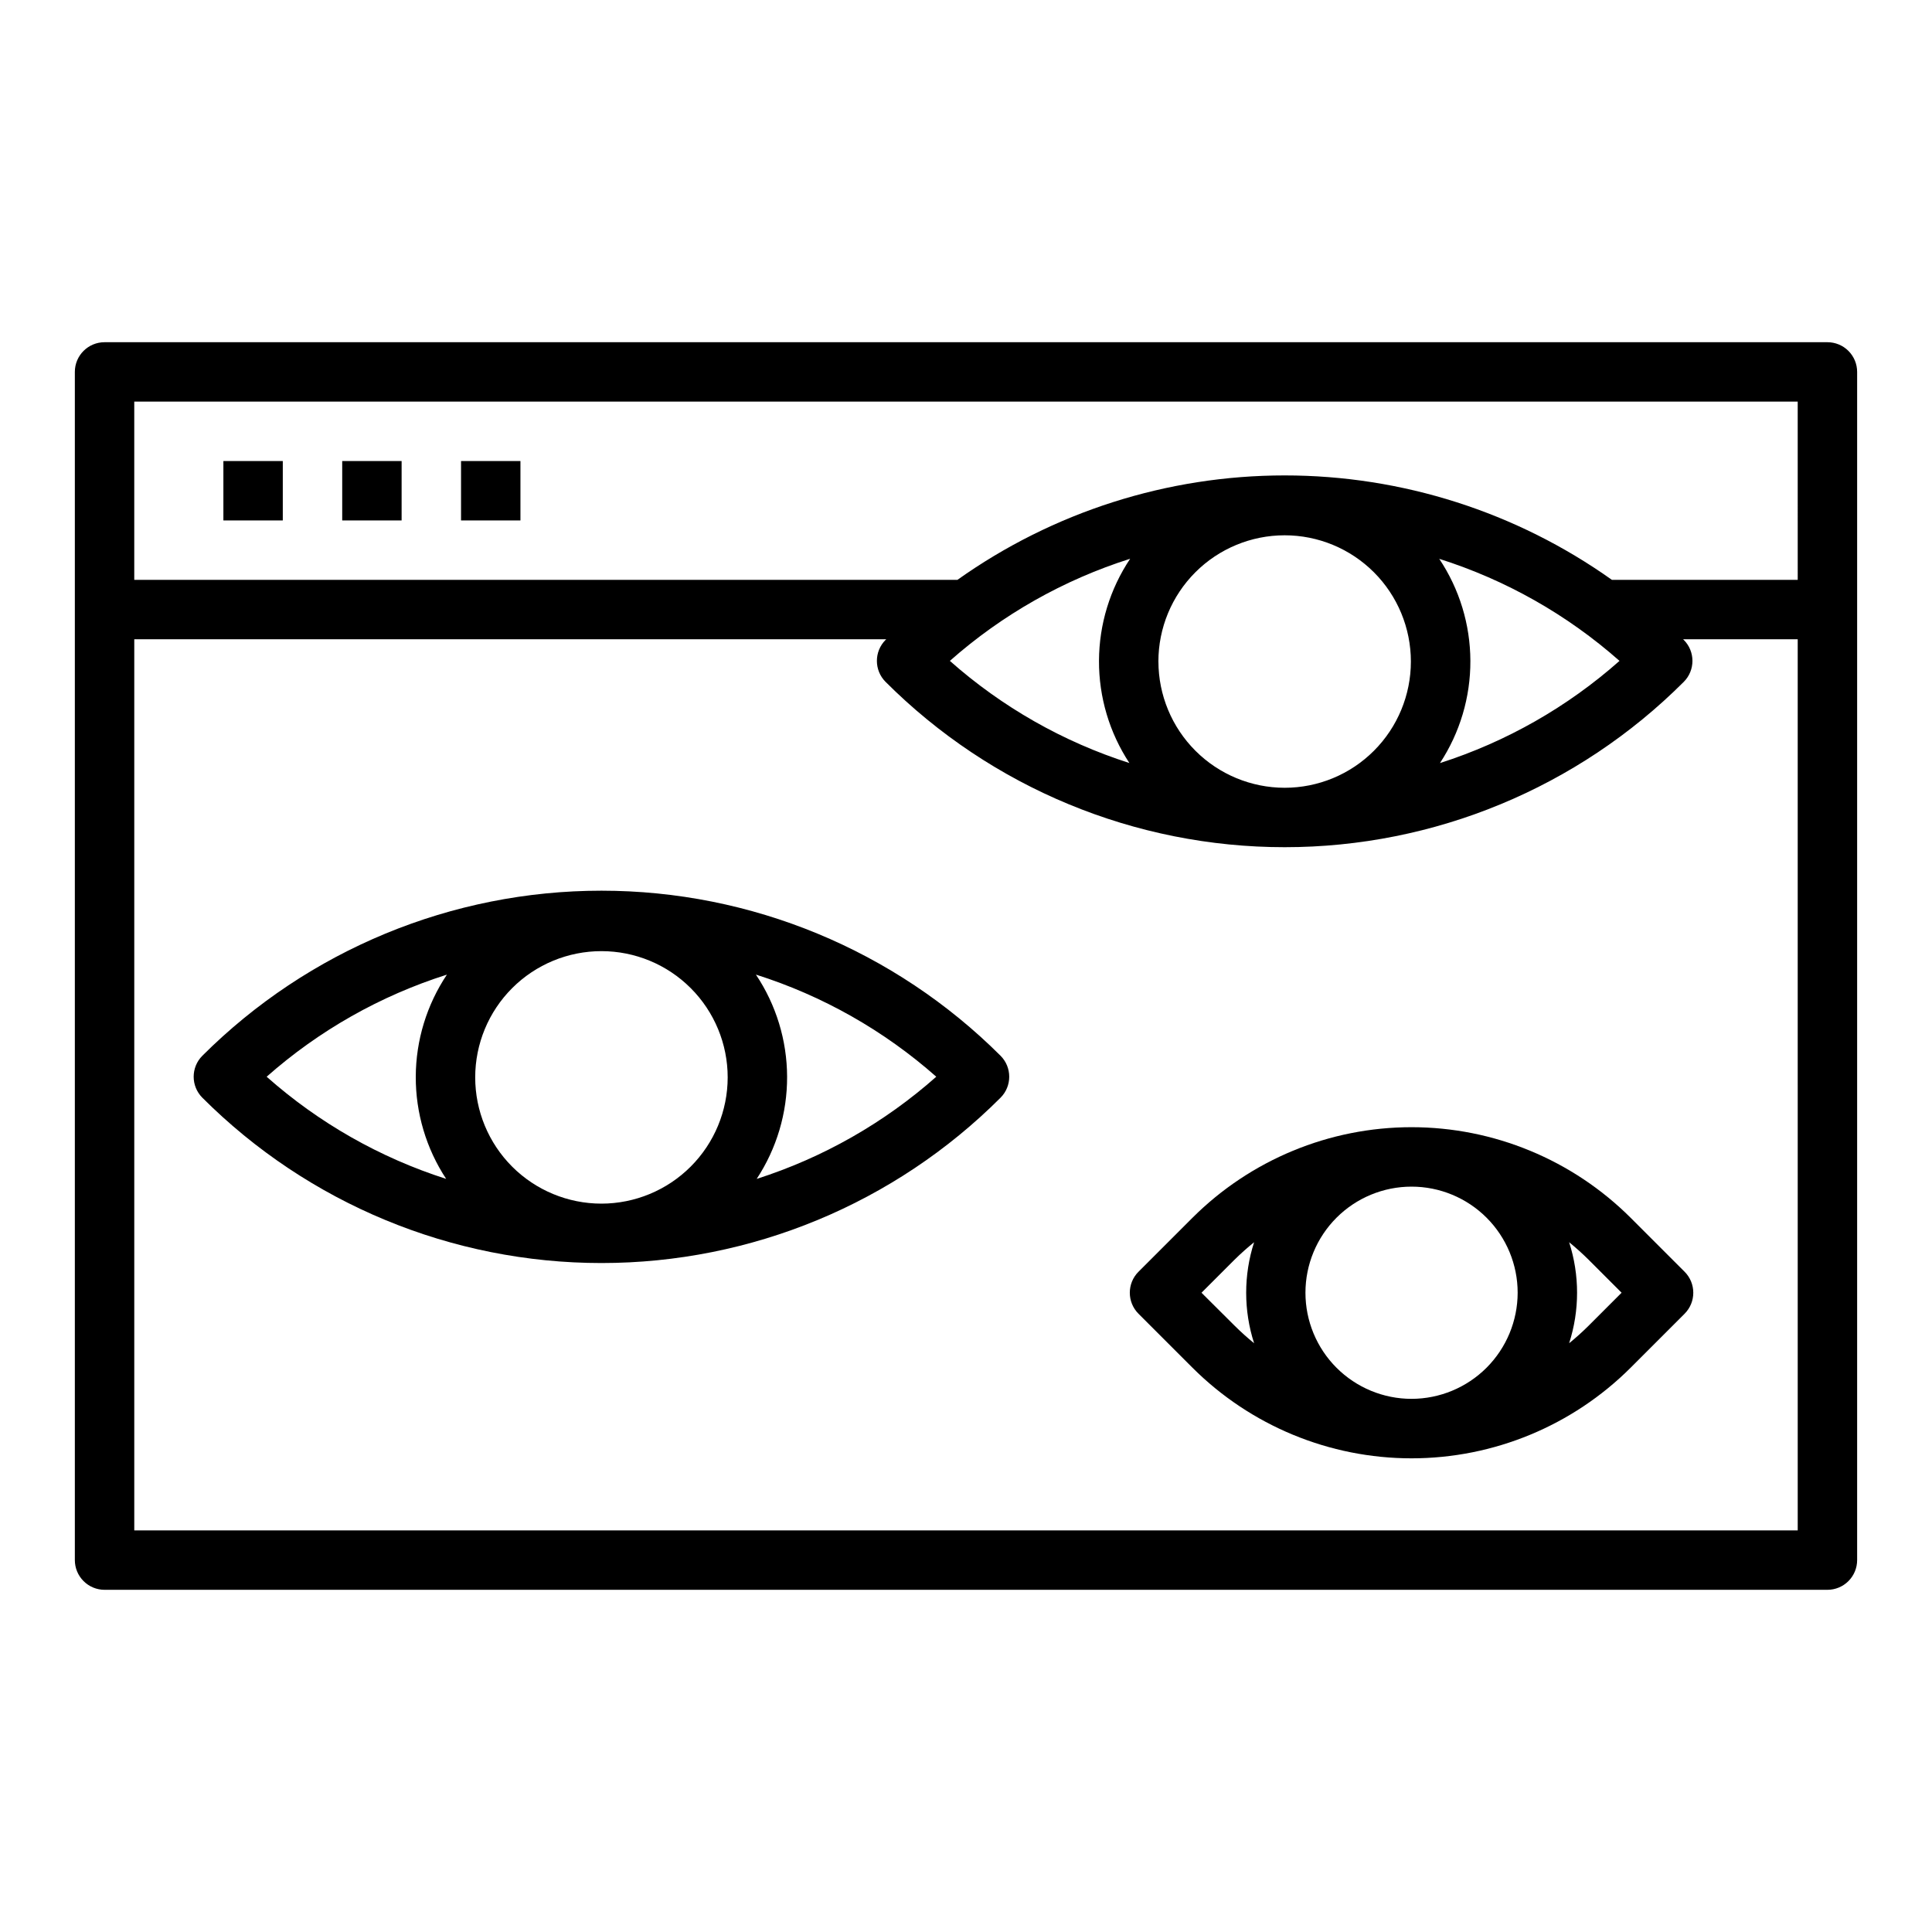
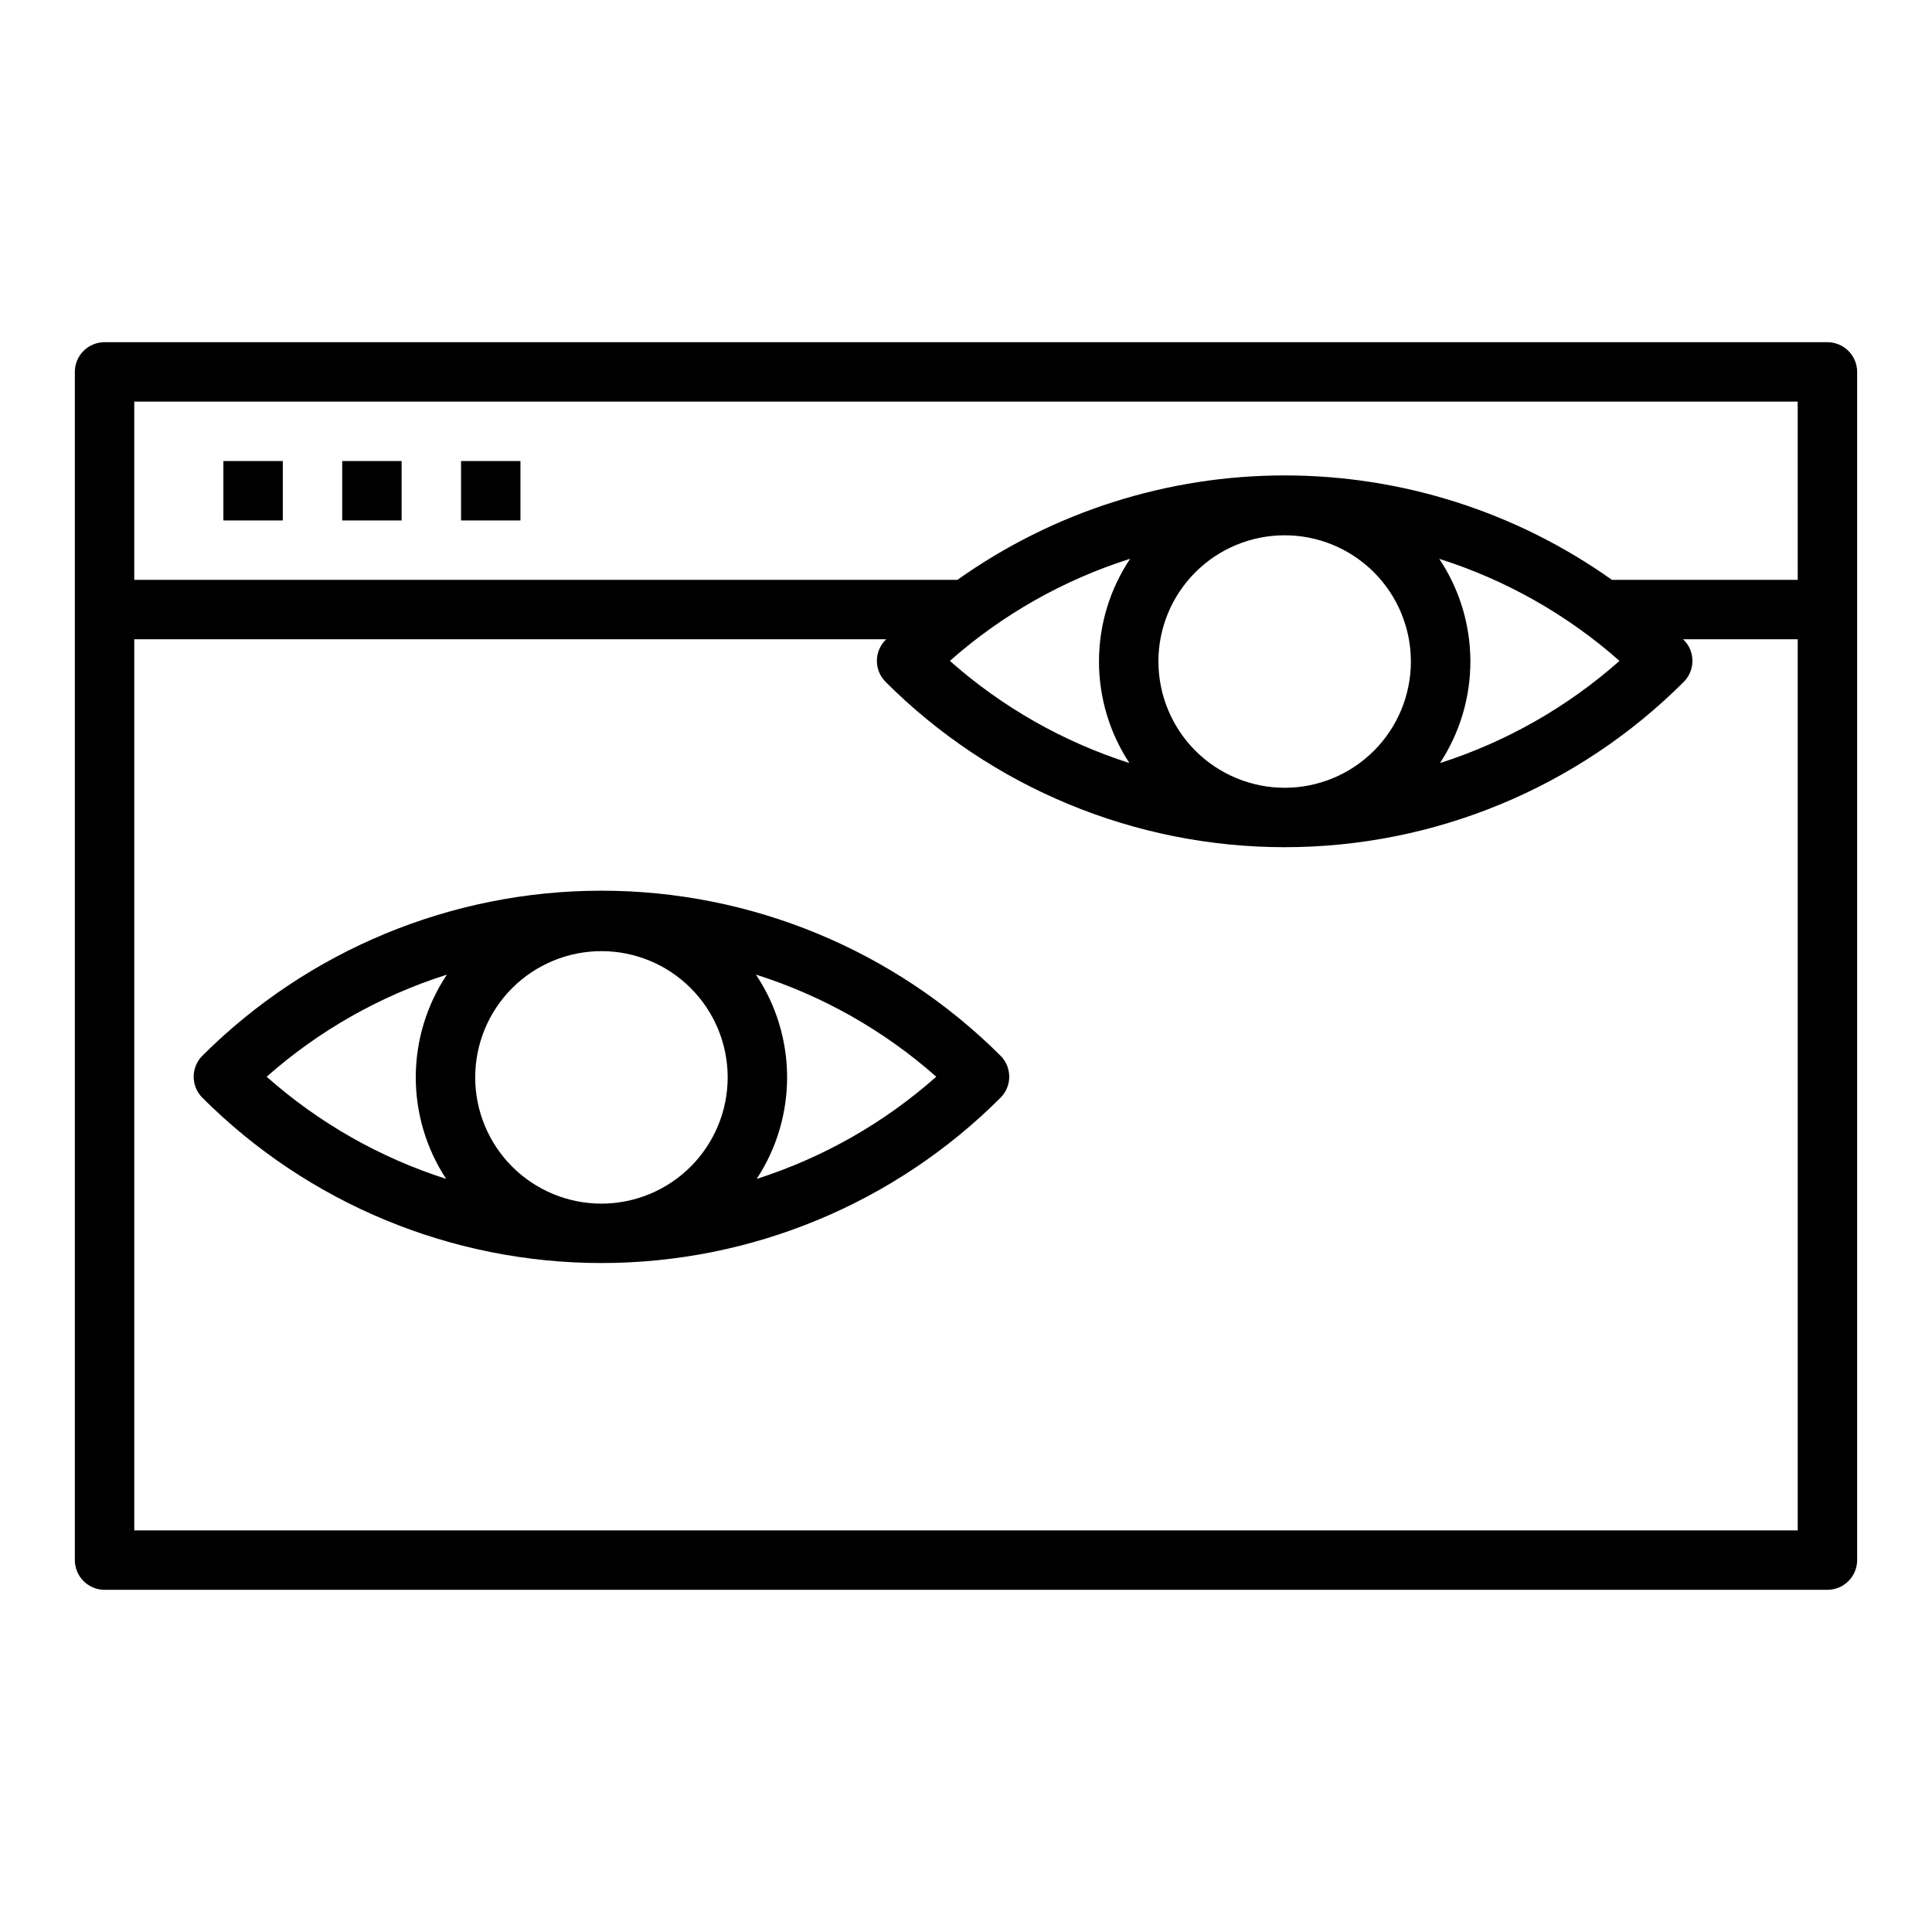
<svg xmlns="http://www.w3.org/2000/svg" fill="#000000" width="800px" height="800px" version="1.1" viewBox="144 144 512 512">
  <g>
    <path d="m628.29 234.69h-456.58c-4.348 0-7.875 3.523-7.875 7.871v314.88c0 2.09 0.832 4.09 2.309 5.566 1.477 1.477 3.477 2.309 5.566 2.309h456.58c2.086 0 4.09-0.832 5.566-2.309 1.473-1.477 2.305-3.477 2.305-5.566v-314.88c0-2.09-0.832-4.09-2.305-5.566-1.477-1.477-3.481-2.305-5.566-2.305zm-7.875 314.88h-440.83v-236.16h199.29l-0.18 0.164h-0.004c-3.07 3.074-3.07 8.059 0 11.133 28.051 28.051 66.094 43.809 105.76 43.809s77.711-15.758 105.76-43.809c3.074-3.074 3.074-8.059 0-11.133l-0.184-0.164h30.387zm-177.12-203.36c-17.566-5.617-33.766-14.836-47.57-27.07 13.863-12.254 30.137-21.473 47.777-27.062-5.352 8.004-8.223 17.406-8.258 27.035-0.039 9.629 2.766 19.055 8.051 27.098zm7.691-26.898c0-8.871 3.527-17.379 9.801-23.656 6.273-6.273 14.781-9.797 23.652-9.797 8.875-0.004 17.383 3.523 23.66 9.797 6.273 6.269 9.797 14.781 9.801 23.652 0 8.871-3.523 17.383-9.797 23.656-6.269 6.277-14.781 9.805-23.652 9.805-8.871-0.008-17.375-3.535-23.648-9.809-6.269-6.269-9.801-14.777-9.809-23.648zm74.398-27.23v0.004c17.648 5.582 33.93 14.797 47.801 27.055-13.805 12.234-30.012 21.457-47.578 27.082 5.289-8.047 8.094-17.473 8.059-27.098-0.035-9.629-2.906-19.035-8.258-27.039zm95.031 5.586h-49.246c-25.332-18.004-55.641-27.676-86.719-27.676s-61.387 9.672-86.719 27.676h-218.15v-47.234h440.83z" />
    <path d="m203.2 266.18h15.742v15.742h-15.742z" />
    <path d="m234.69 266.18h15.742v15.742h-15.742z" />
    <path d="m266.18 266.18h15.742v15.742h-15.742z" />
    <path d="m197.63 423.78c-3.074 3.074-3.074 8.055 0 11.129 28.051 28.051 66.094 43.809 105.76 43.809s77.711-15.758 105.76-43.809c3.074-3.074 3.074-8.055 0-11.129-28.07-28.008-66.105-43.738-105.76-43.738-39.656 0-77.691 15.73-105.76 43.738zm64.605 32.637c-17.566-5.617-33.77-14.84-47.57-27.074 13.859-12.25 30.133-21.465 47.766-27.055-5.344 8.004-8.215 17.41-8.25 27.035s2.766 19.051 8.055 27.094zm41.156 6.559c-8.875 0-17.383-3.527-23.66-9.801-6.273-6.273-9.797-14.785-9.797-23.656 0-8.875 3.523-17.383 9.797-23.656 6.277-6.277 14.785-9.801 23.66-9.801 8.871 0 17.383 3.523 23.656 9.801 6.273 6.273 9.797 14.781 9.797 23.656-0.008 8.871-3.535 17.375-9.809 23.648-6.269 6.269-14.777 9.797-23.645 9.809zm41.141-6.551h-0.004c5.293-8.047 8.098-17.473 8.062-27.102-0.035-9.633-2.914-19.039-8.266-27.043 17.648 5.586 33.93 14.805 47.797 27.062-13.809 12.238-30.02 21.461-47.594 27.082z" />
-     <path d="m576.14 466.73c-15.414-15.379-36.297-24.012-58.066-24.012s-42.652 8.633-58.062 24.012l-14.297 14.297v-0.004c-3.074 3.074-3.074 8.059 0 11.133l14.297 14.297c15.41 15.379 36.293 24.02 58.062 24.02 21.773 0 42.656-8.641 58.066-24.02l14.297-14.297h-0.004c3.074-3.074 3.074-8.059 0-11.133zm-99.789 33.242c-1.801-1.461-3.527-3.016-5.172-4.652l-8.77-8.73 8.73-8.73c1.656-1.637 3.398-3.191 5.211-4.652-2.801 8.703-2.801 18.066 0 26.766zm41.723 14.738c-7.457 0-14.609-2.965-19.883-8.238-5.273-5.273-8.234-12.426-8.234-19.883 0-7.457 2.961-14.609 8.234-19.883 5.273-5.273 12.426-8.234 19.883-8.234s14.609 2.961 19.883 8.234c5.273 5.273 8.238 12.426 8.238 19.883-0.012 7.457-2.977 14.602-8.246 19.875-5.273 5.269-12.418 8.238-19.875 8.246zm46.934-19.391c-1.645 1.637-3.371 3.191-5.172 4.652 2.805-8.699 2.805-18.062 0-26.766 1.801 1.465 3.527 3.016 5.172 4.652l8.73 8.73z" />
  </g>
</svg>